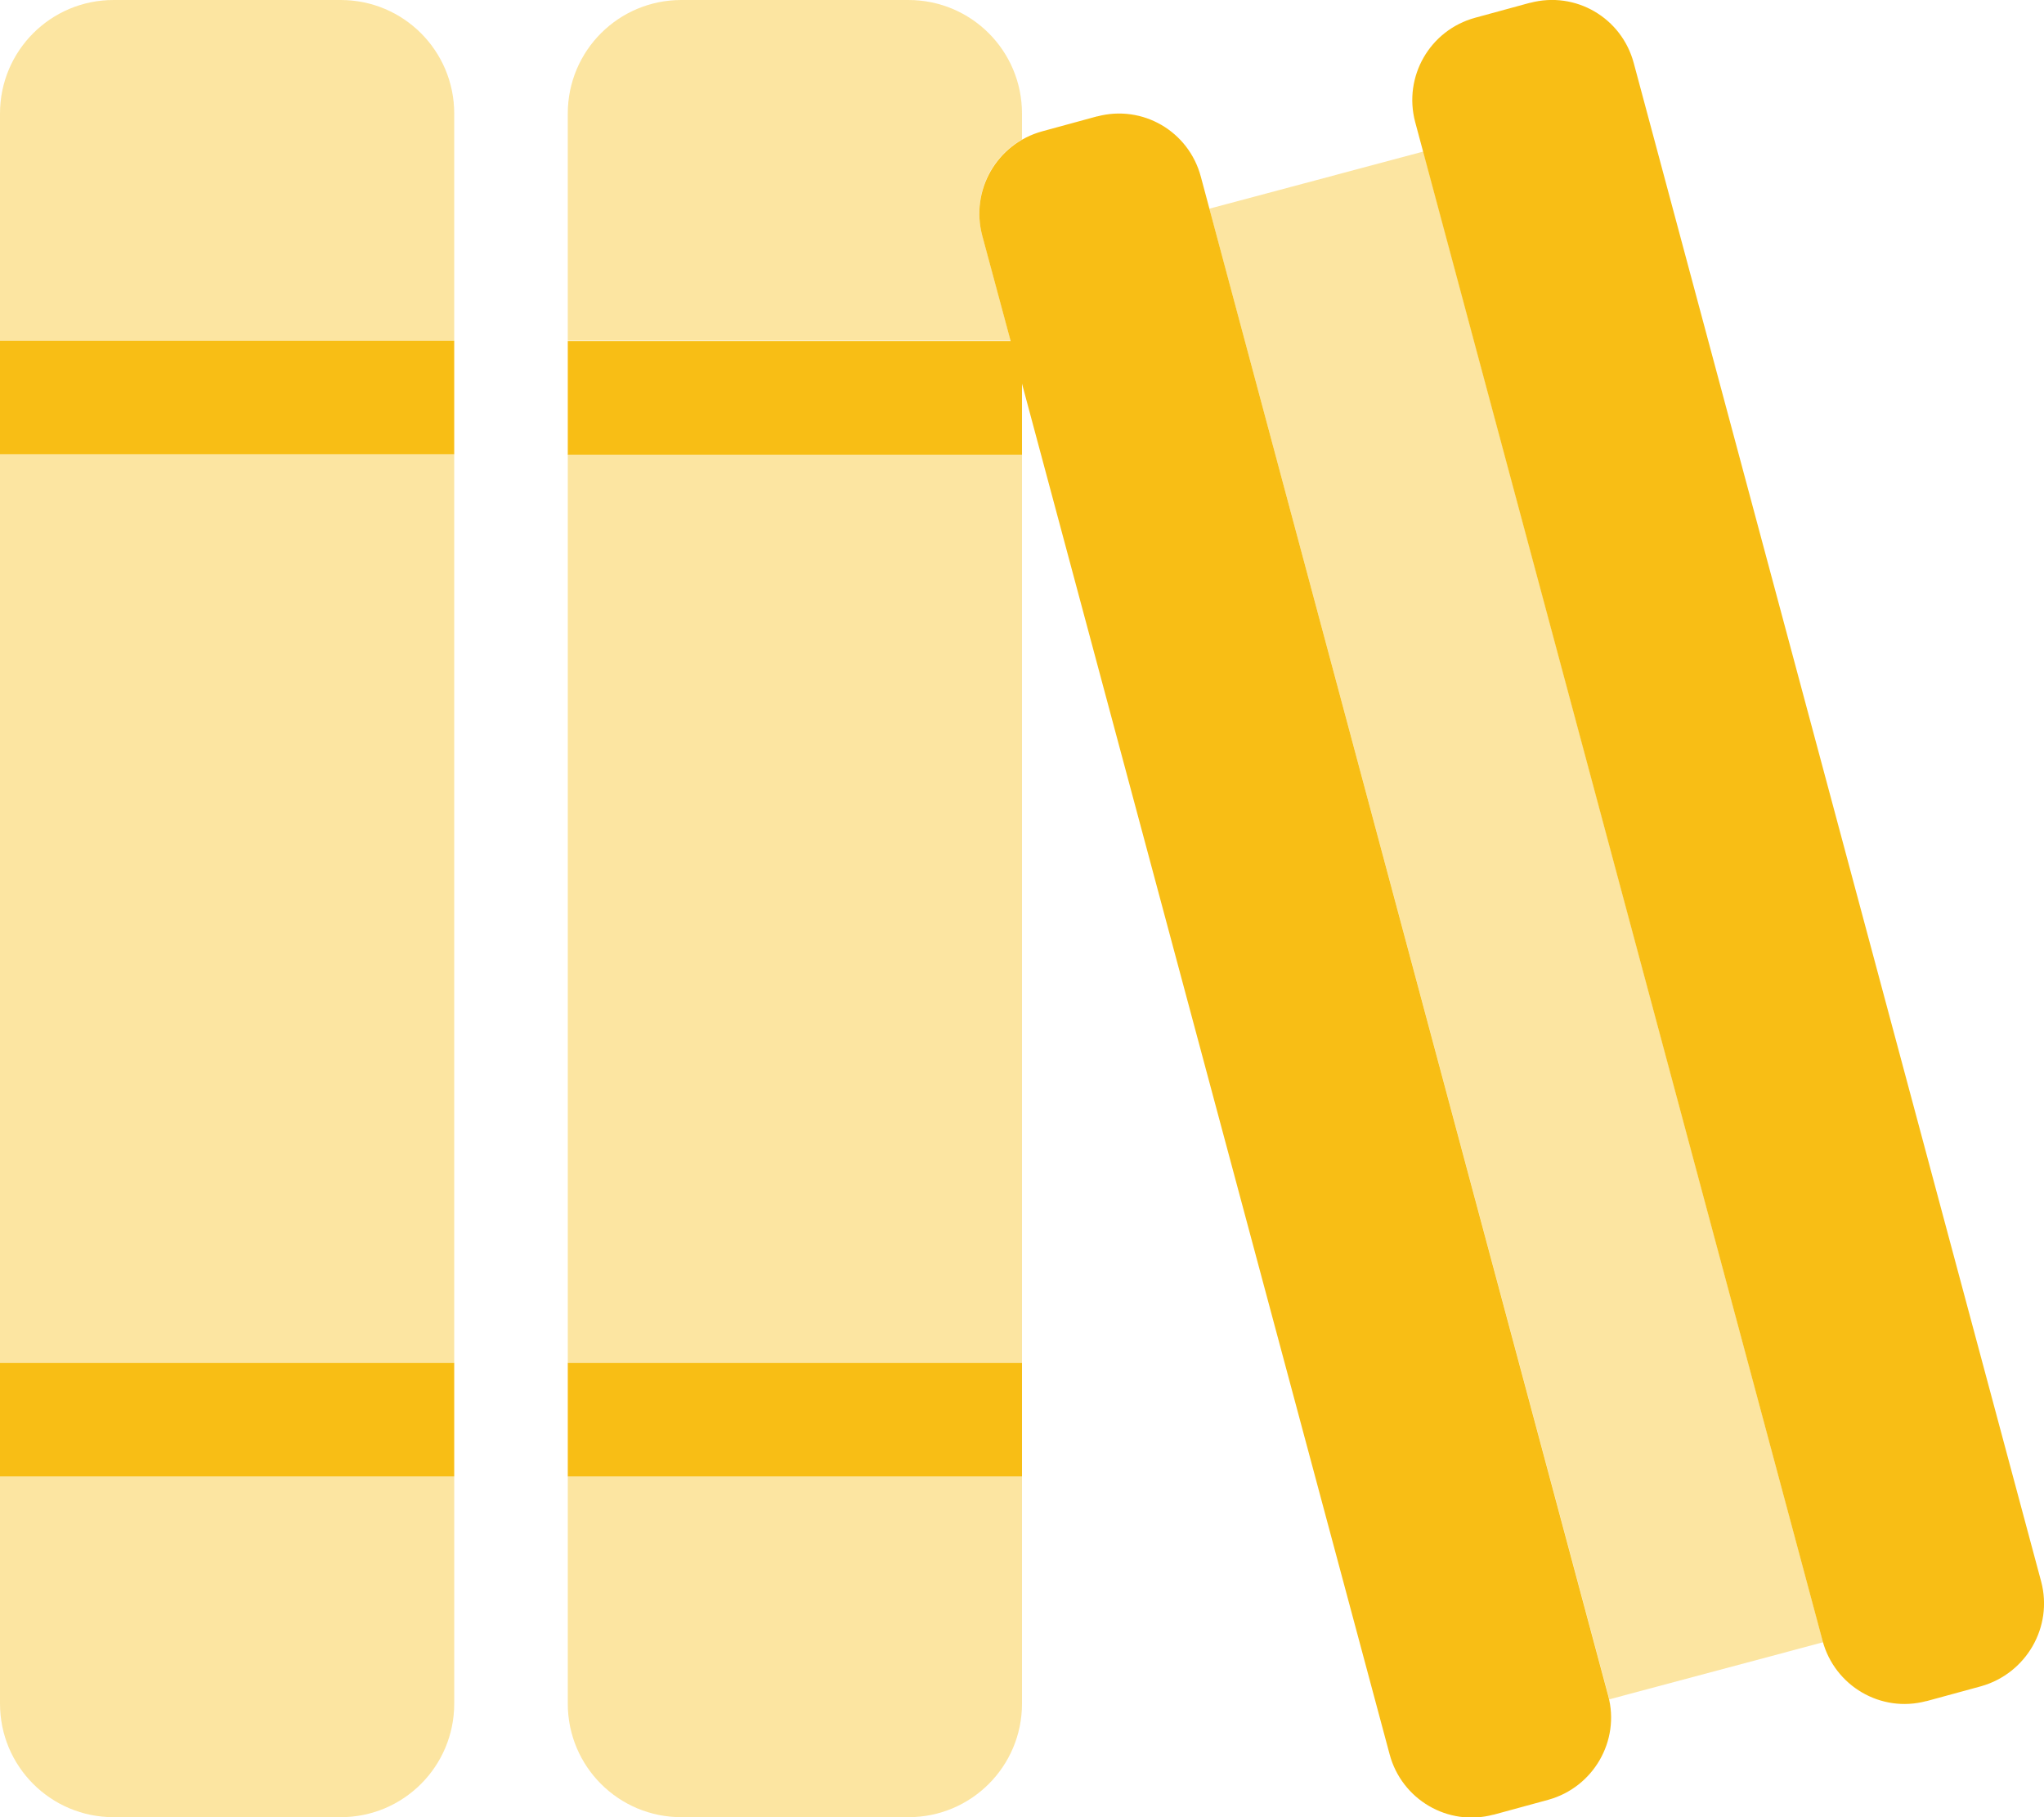
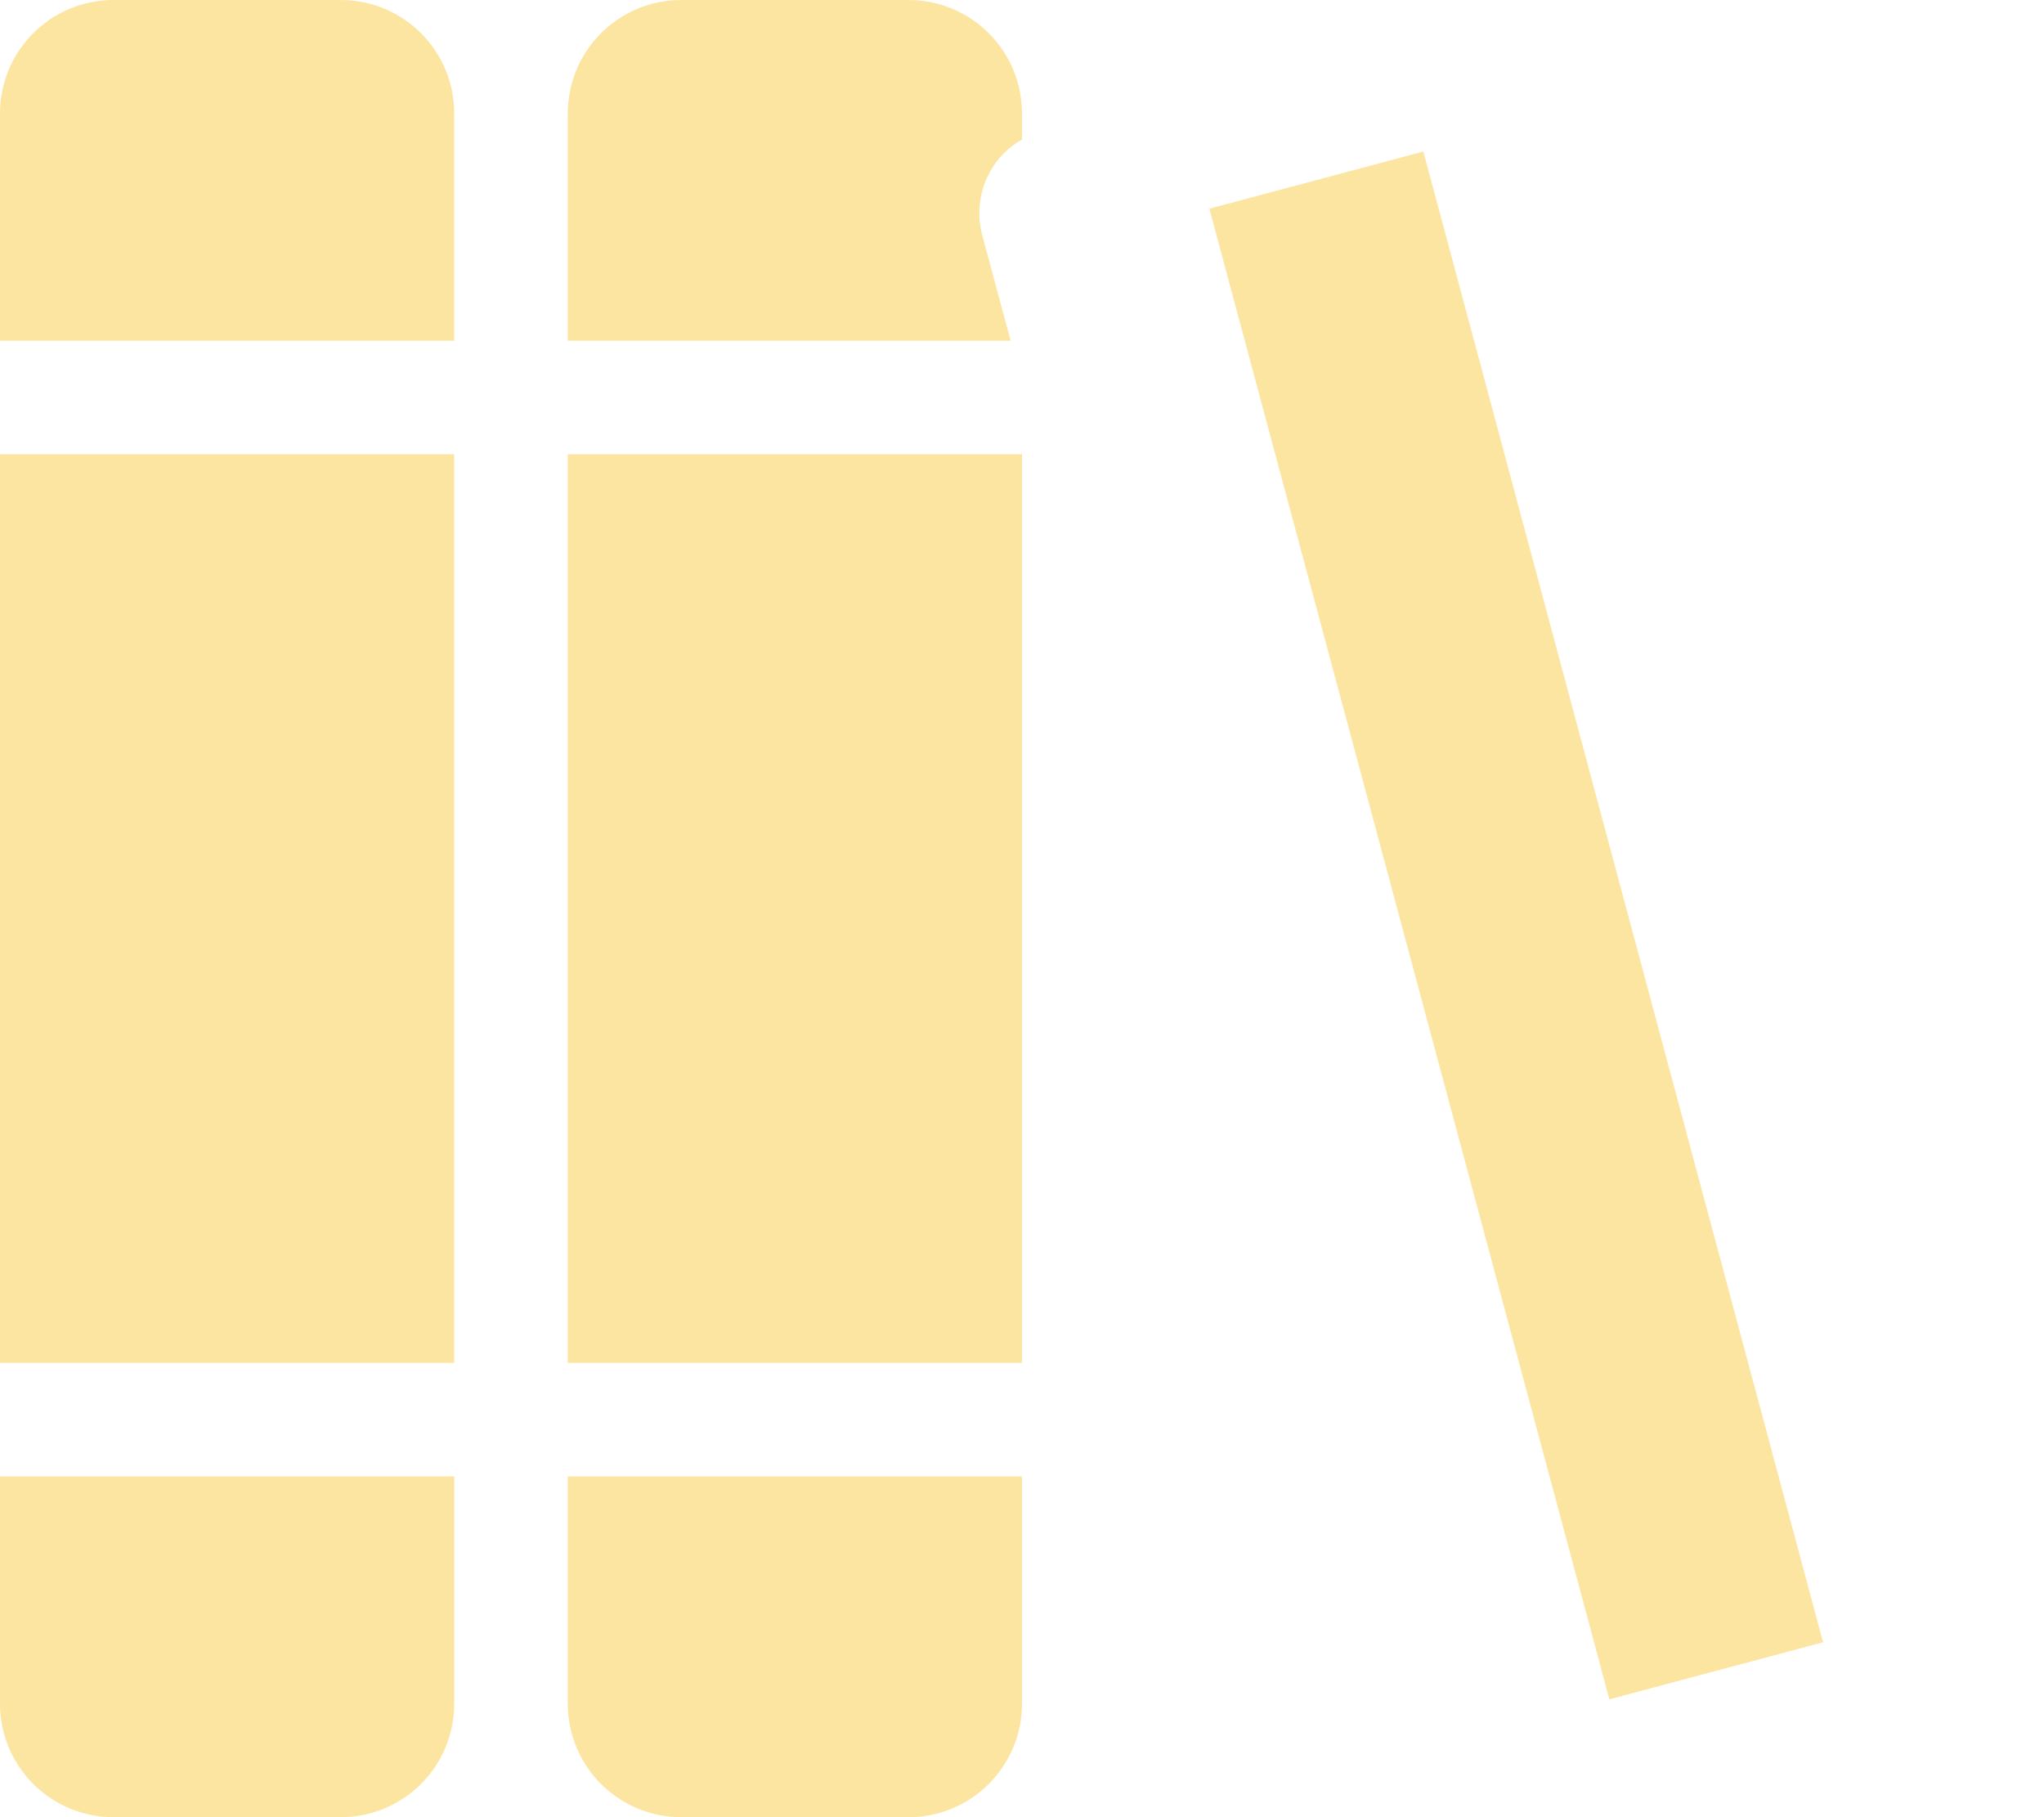
<svg xmlns="http://www.w3.org/2000/svg" version="1.1" id="Layer_1" x="0px" y="0px" viewBox="0 0 576 512" style="enable-background:new 0 0 576 512;" xml:space="preserve">
  <style type="text/css">
	.st0{opacity:0.4;fill:#F8BE15;}
	.st1{fill:#F8BE15;}
</style>
  <path class="st0" d="M96,0H32C14.3,0,0,14.3,0,32v64h128V32C128,14.3,113.7,0,96,0z M0,384h128V128H0V384z M0,480  c0,17.7,14.3,32,32,32h64c17.7,0,32-14.3,32-32v-64H0V480z M513.6,462.2L401.1,42.7l-60.3,16.1l112.4,418.8c0.1,0.4,0.2,0.8,0.3,1.2  l60.3-16.1C513.7,462.5,513.7,462.4,513.6,462.2z M160,480c0,17.7,14.3,32,32,32h64c17.7,0,32-14.3,32-32v-64H160V480z M256,0h-64  c-17.7,0-32,14.3-32,32v64h124.8l-8-29.7c-2.8-10.5,1.7-21.6,11.2-27V32C288,14.3,273.7,0,256,0z M160,384h128V128H160V384z" />
-   <path class="st1" d="M0,416h128v-32H0V416z M0,128h128V96H0V128z M575.2,445.6L460.4,17.8C457,5,444-2.6,431.2,0.8h-0.1L415.7,5  c-12.8,3.5-20.3,16.6-16.9,29.4l114.8,427.9c3.4,12.7,16.4,20.4,29.2,17h0.1l15.4-4.2C571,471.5,578.6,458.4,575.2,445.6  L575.2,445.6z M160,416h128v-32H160V416z M338.4,49.8C335,37,322,29.4,309.2,32.8h-0.1L293.7,37c-12.8,3.5-20.3,16.6-16.9,29.4  l8,29.7H160v32h128v-20l103.6,386.2c3.4,12.7,16.4,20.4,29.2,17h0.1l15.4-4.2c12.7-3.5,20.3-16.6,16.9-29.3L338.4,49.8z" />
</svg>